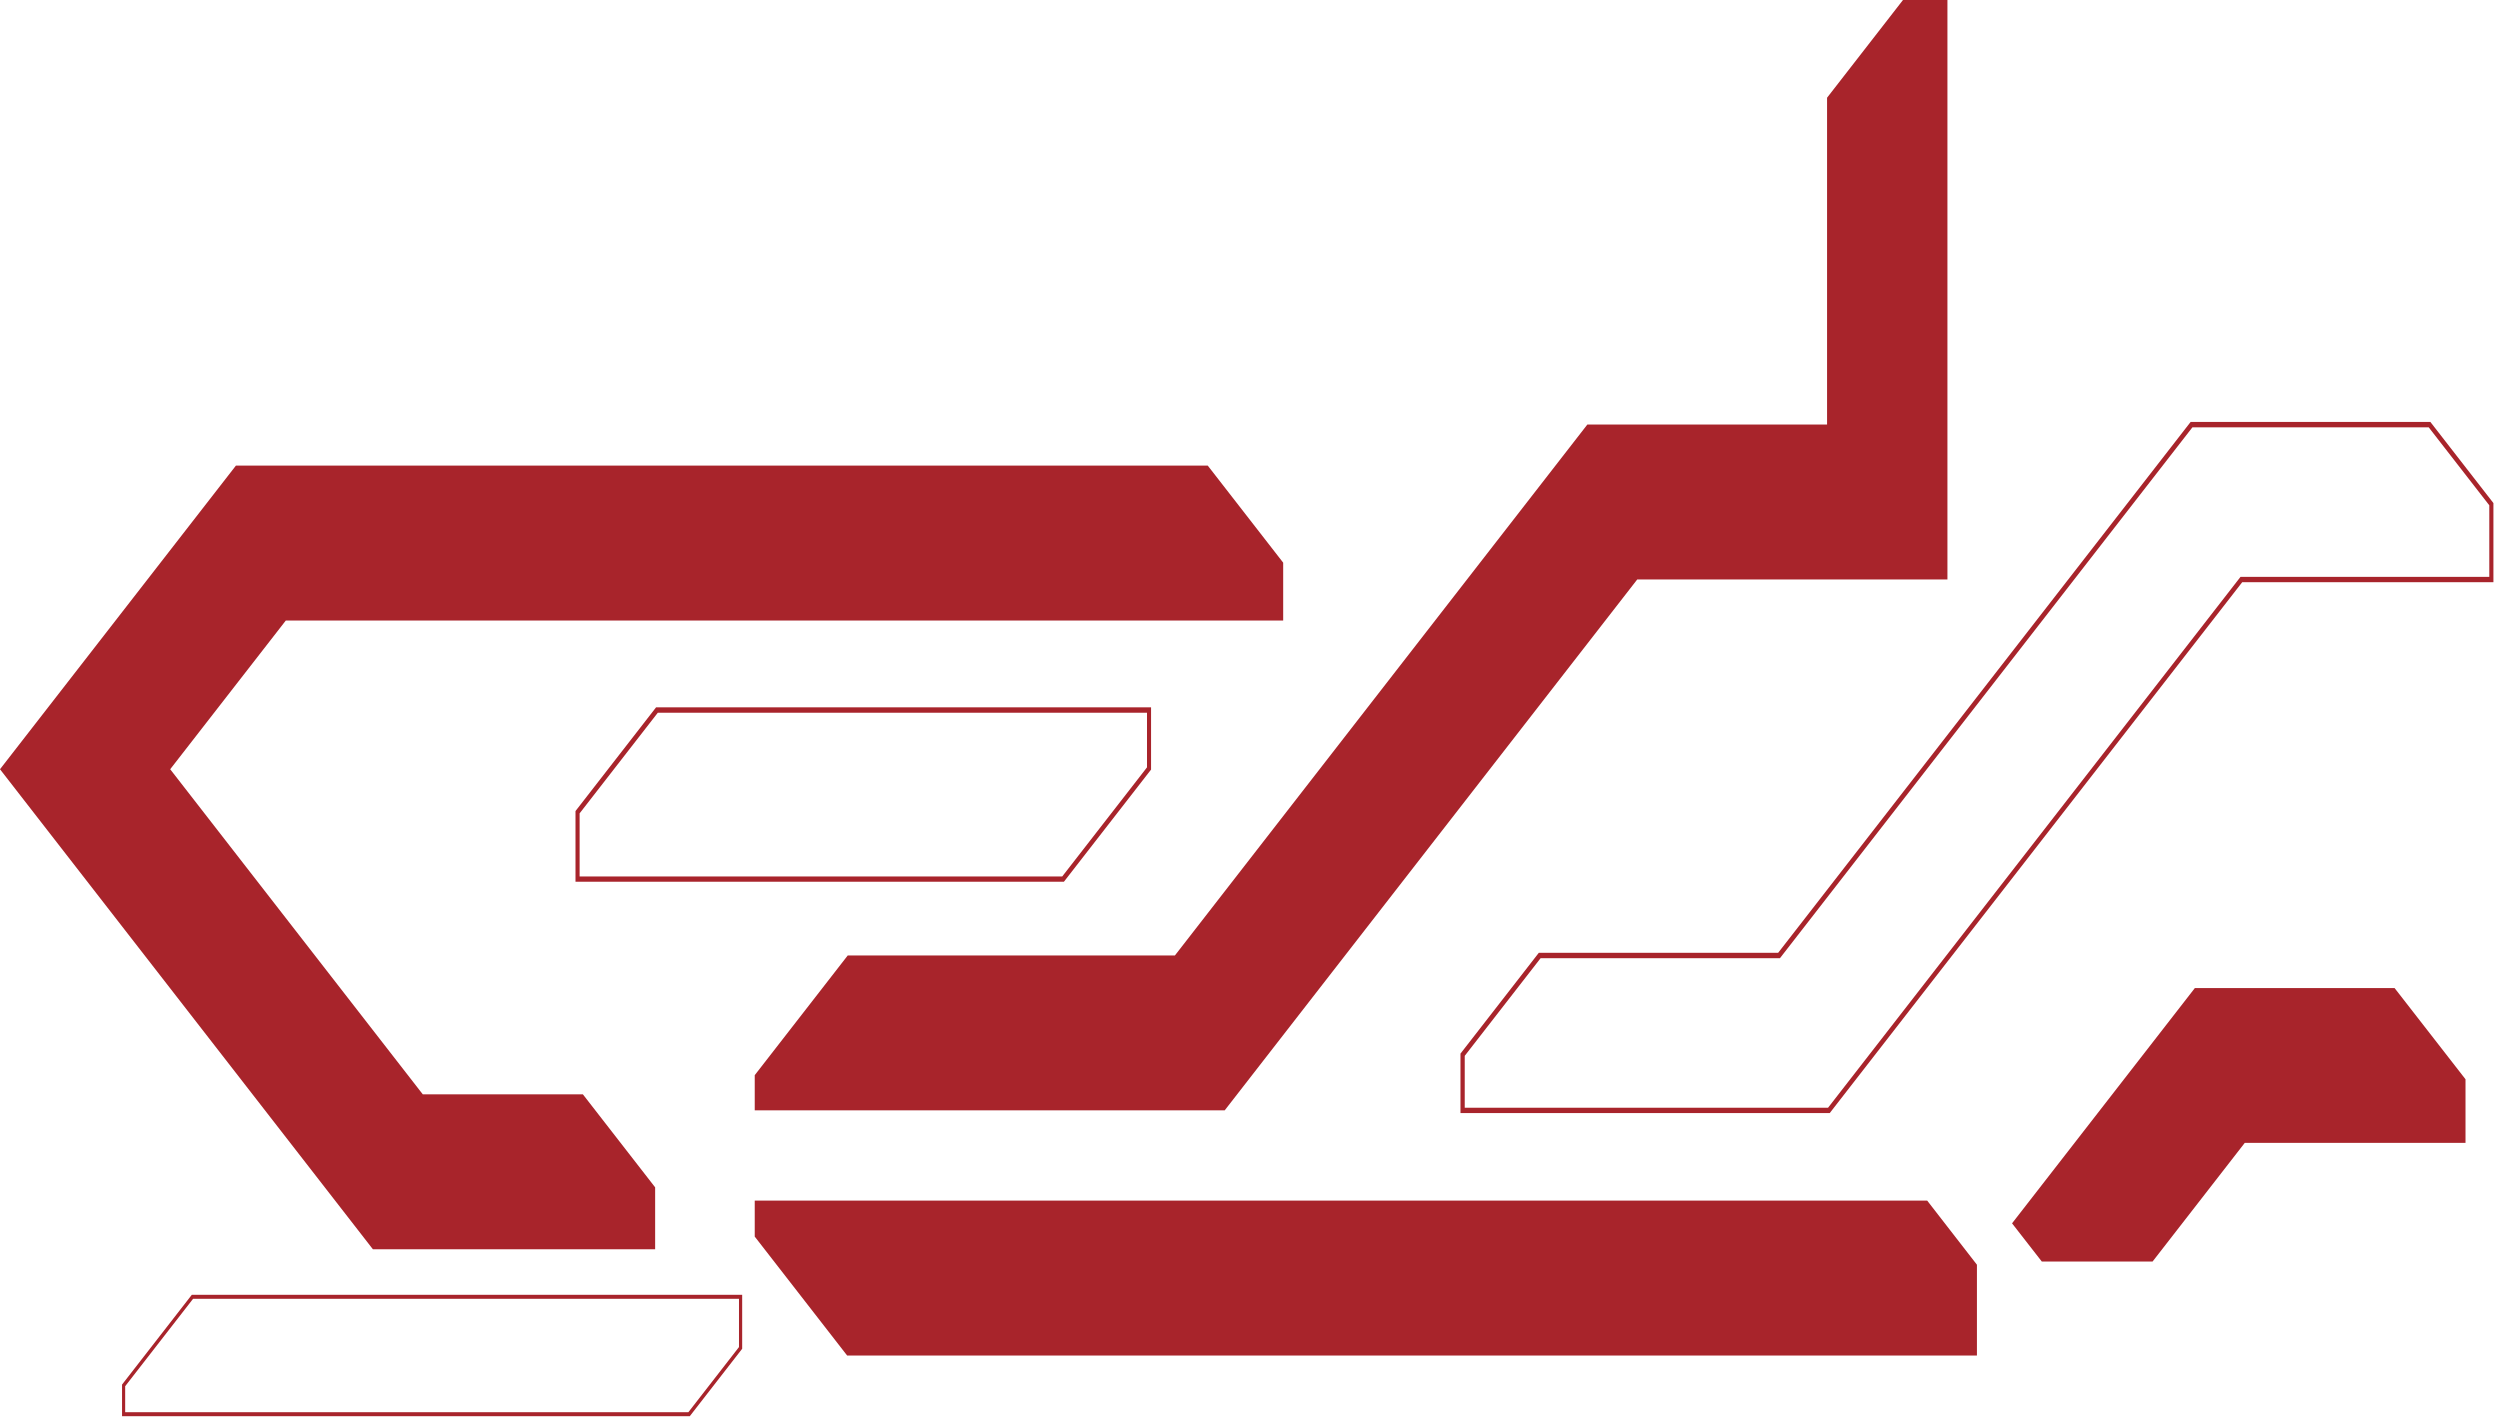
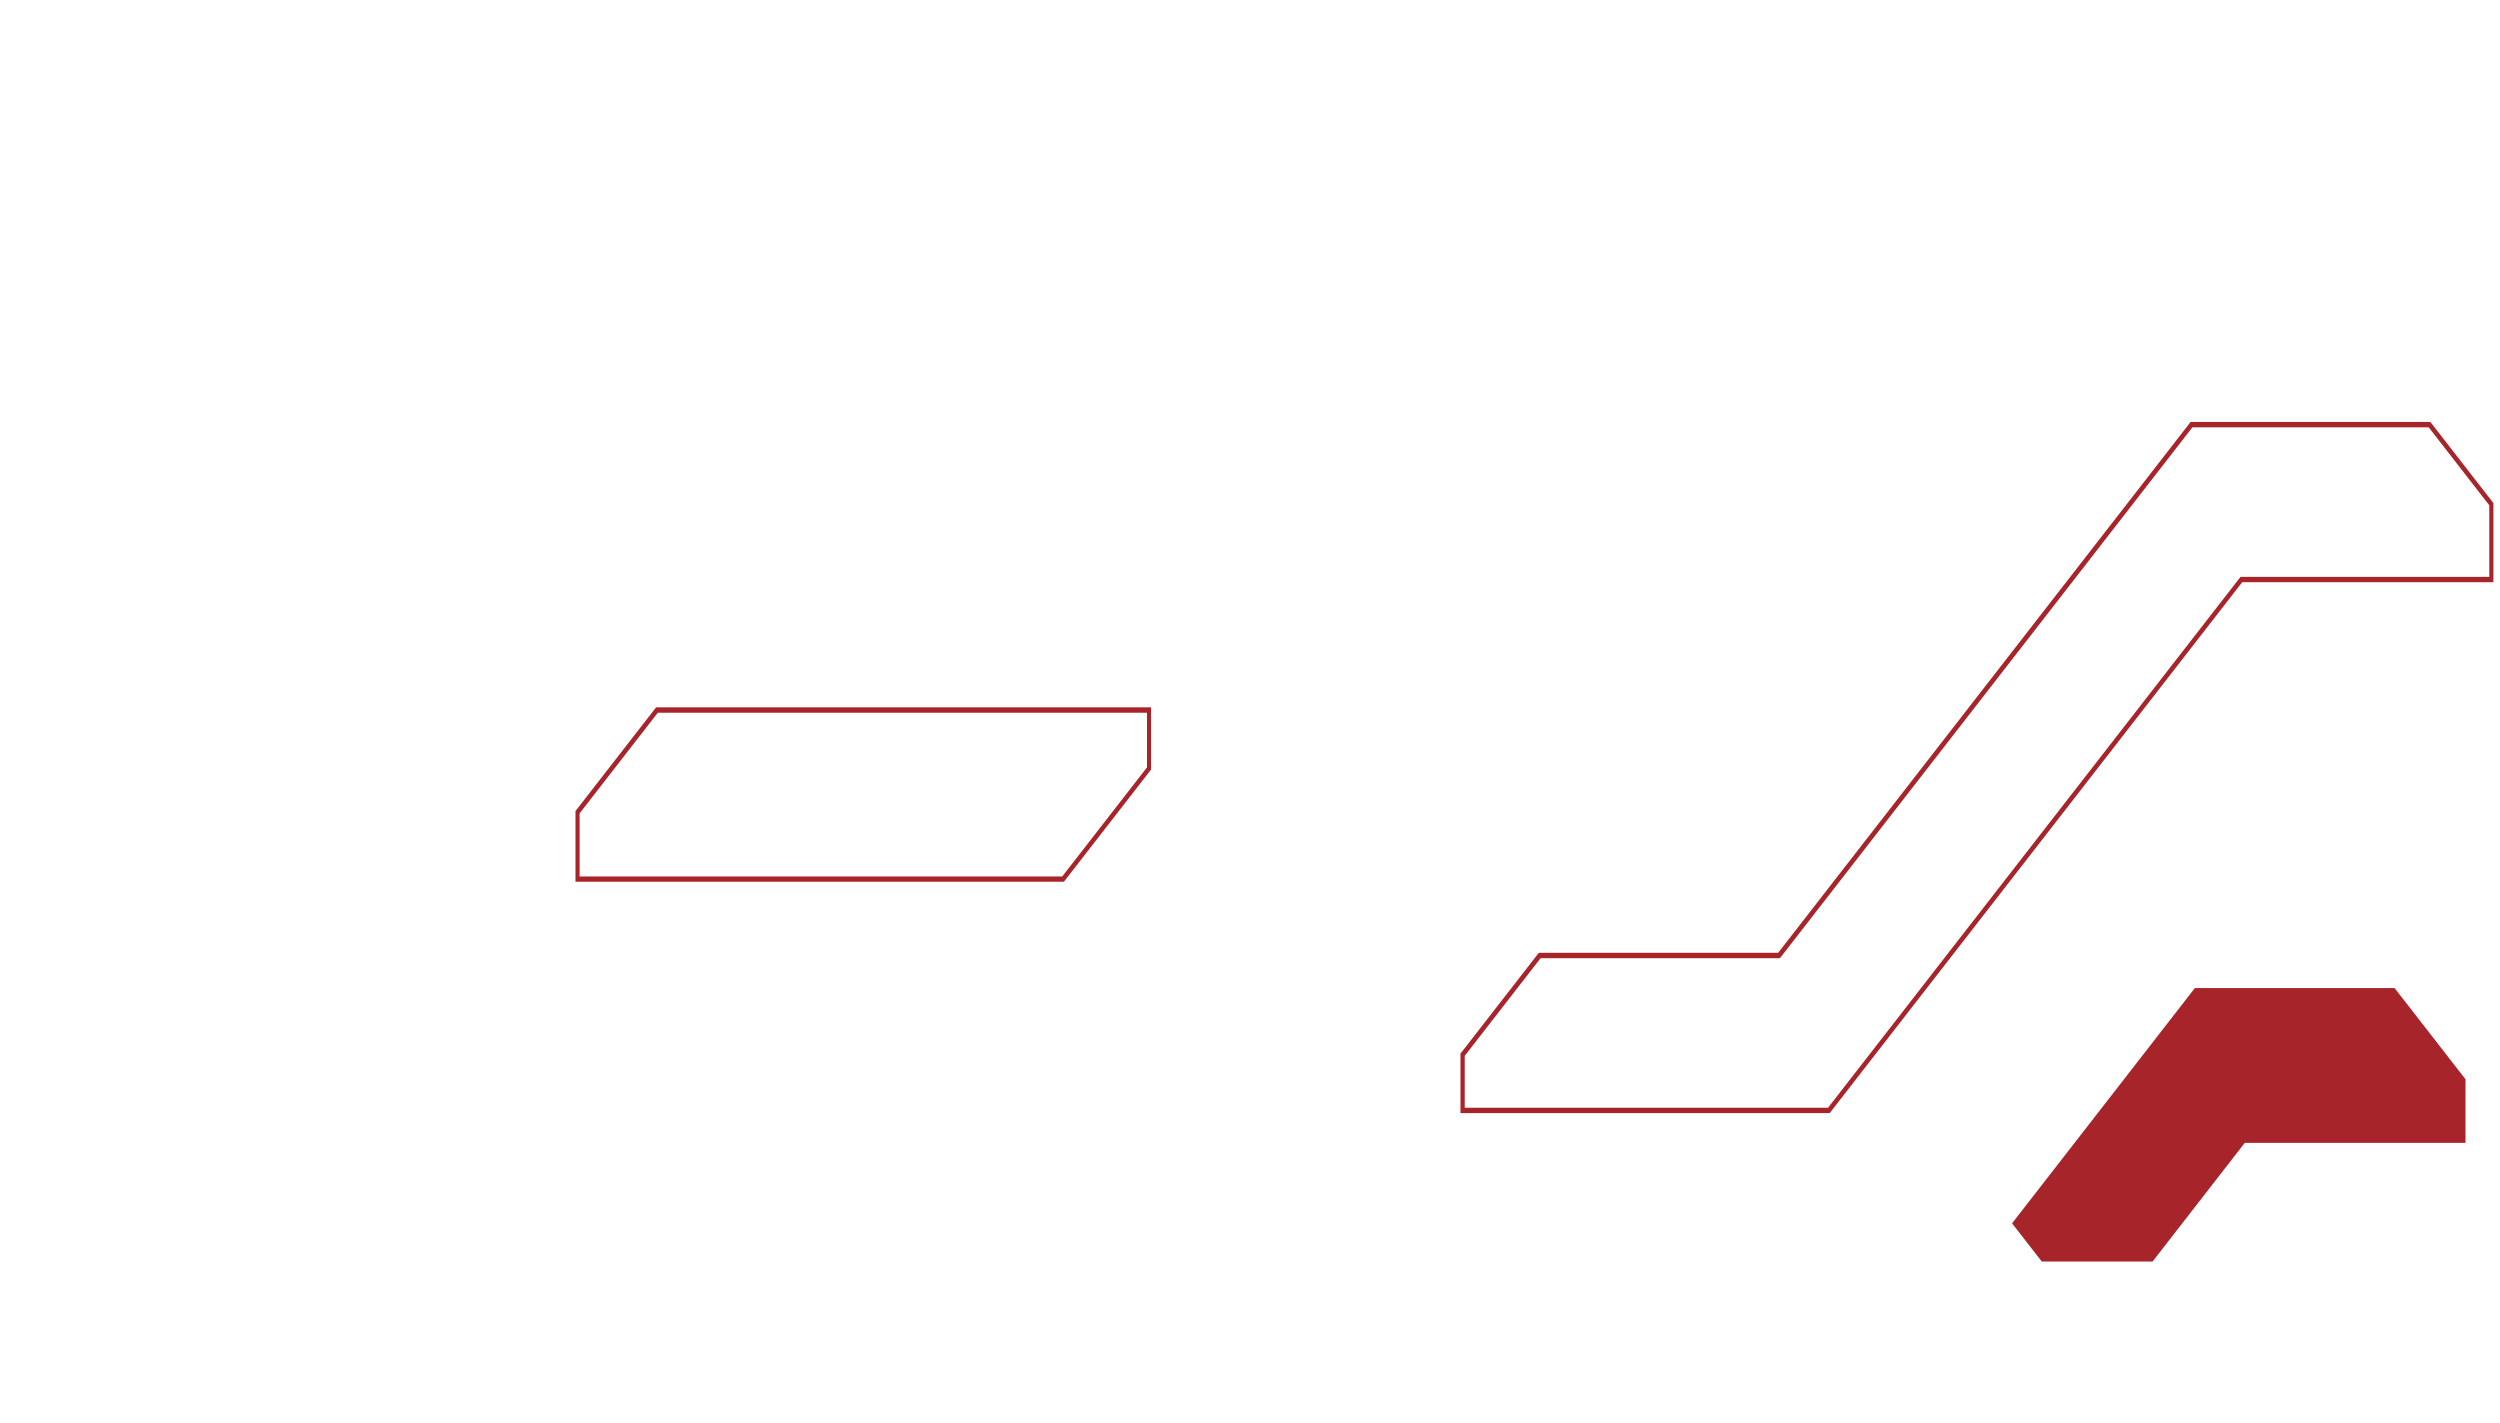
<svg xmlns="http://www.w3.org/2000/svg" width="376" height="214" viewBox="0 0 376 214" fill="none">
-   <path d="M103.73 213H18.355V208.242L28.846 194.74H111.623V202.854L103.73 213.013V213ZM18.825 212.396H103.531L111.144 202.597V195.344H29.036L18.825 208.486V212.383V212.396Z" fill="#A8242B" />
-   <path d="M181.65 70.031H35.479L0 115.694L56.081 187.886H98.533V178.576L87.663 164.585H63.584L25.598 115.694L42.982 93.332H192.99V84.626L181.65 70.031Z" fill="#A8242B" />
-   <path d="M274.79 14.698V63.846H238.742L176.706 143.702H127.499L113.512 161.705V166.99H184.2L246.245 87.147H292.894V0H286.21L274.79 14.698Z" fill="#A8242B" />
-   <path d="M289.847 180.569H113.512V185.983L127.409 203.87H297.33V190.214L289.847 180.569Z" fill="#A8242B" />
  <path d="M275.187 167.401H219.656V158.464L231.436 143.303H267.434L329.47 63.46H365.528L375.01 75.664V87.558H337.233L275.197 167.401H275.187ZM220.286 166.604H274.938L336.973 86.761H374.39V75.998L365.278 64.27H329.739L267.704 144.113H231.706L220.296 158.798V166.604H220.286Z" fill="#A8242B" />
  <path d="M360.143 148.601H330.109L302.613 183.99L307.089 189.738H323.745L337.612 171.889H370.813V162.322L360.143 148.601Z" fill="#A8242B" />
  <path d="M160.01 132.617H86.555V121.982L98.674 106.384H173.119V115.746L160.01 132.617ZM87.184 131.82H159.76L172.509 115.411V107.194H98.934L87.174 122.33V131.82H87.184Z" fill="#A8242B" />
</svg>